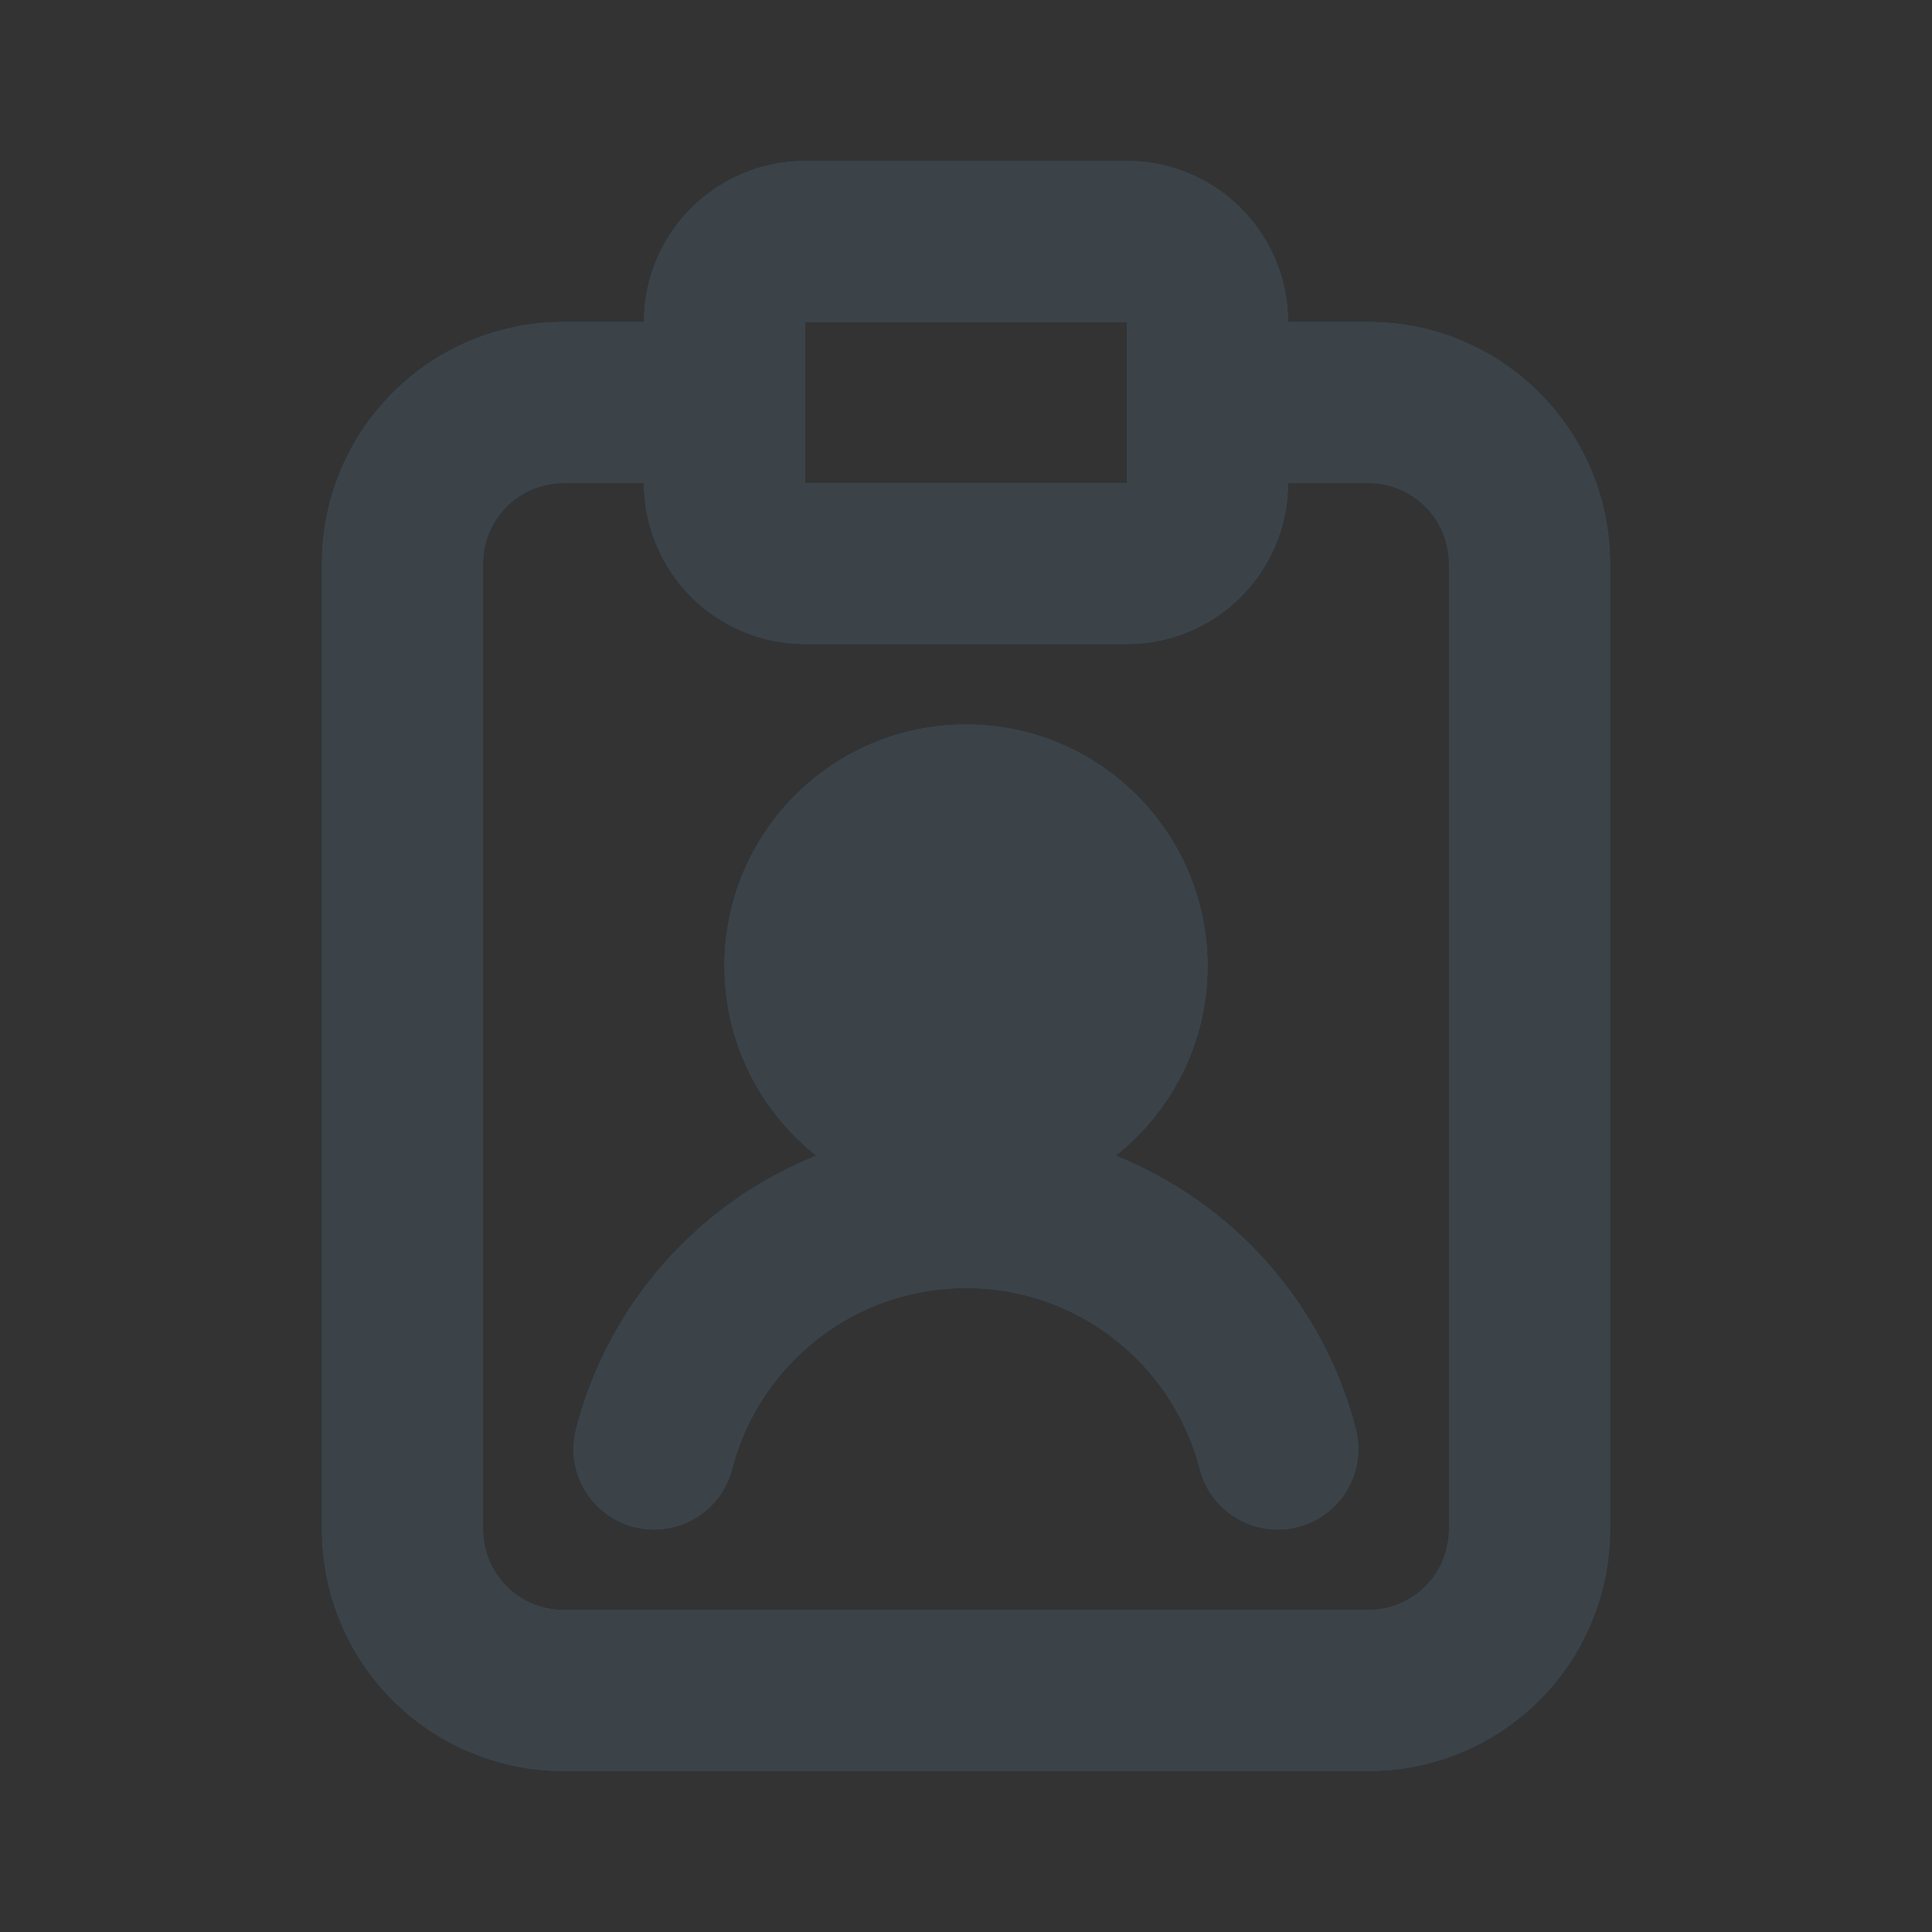
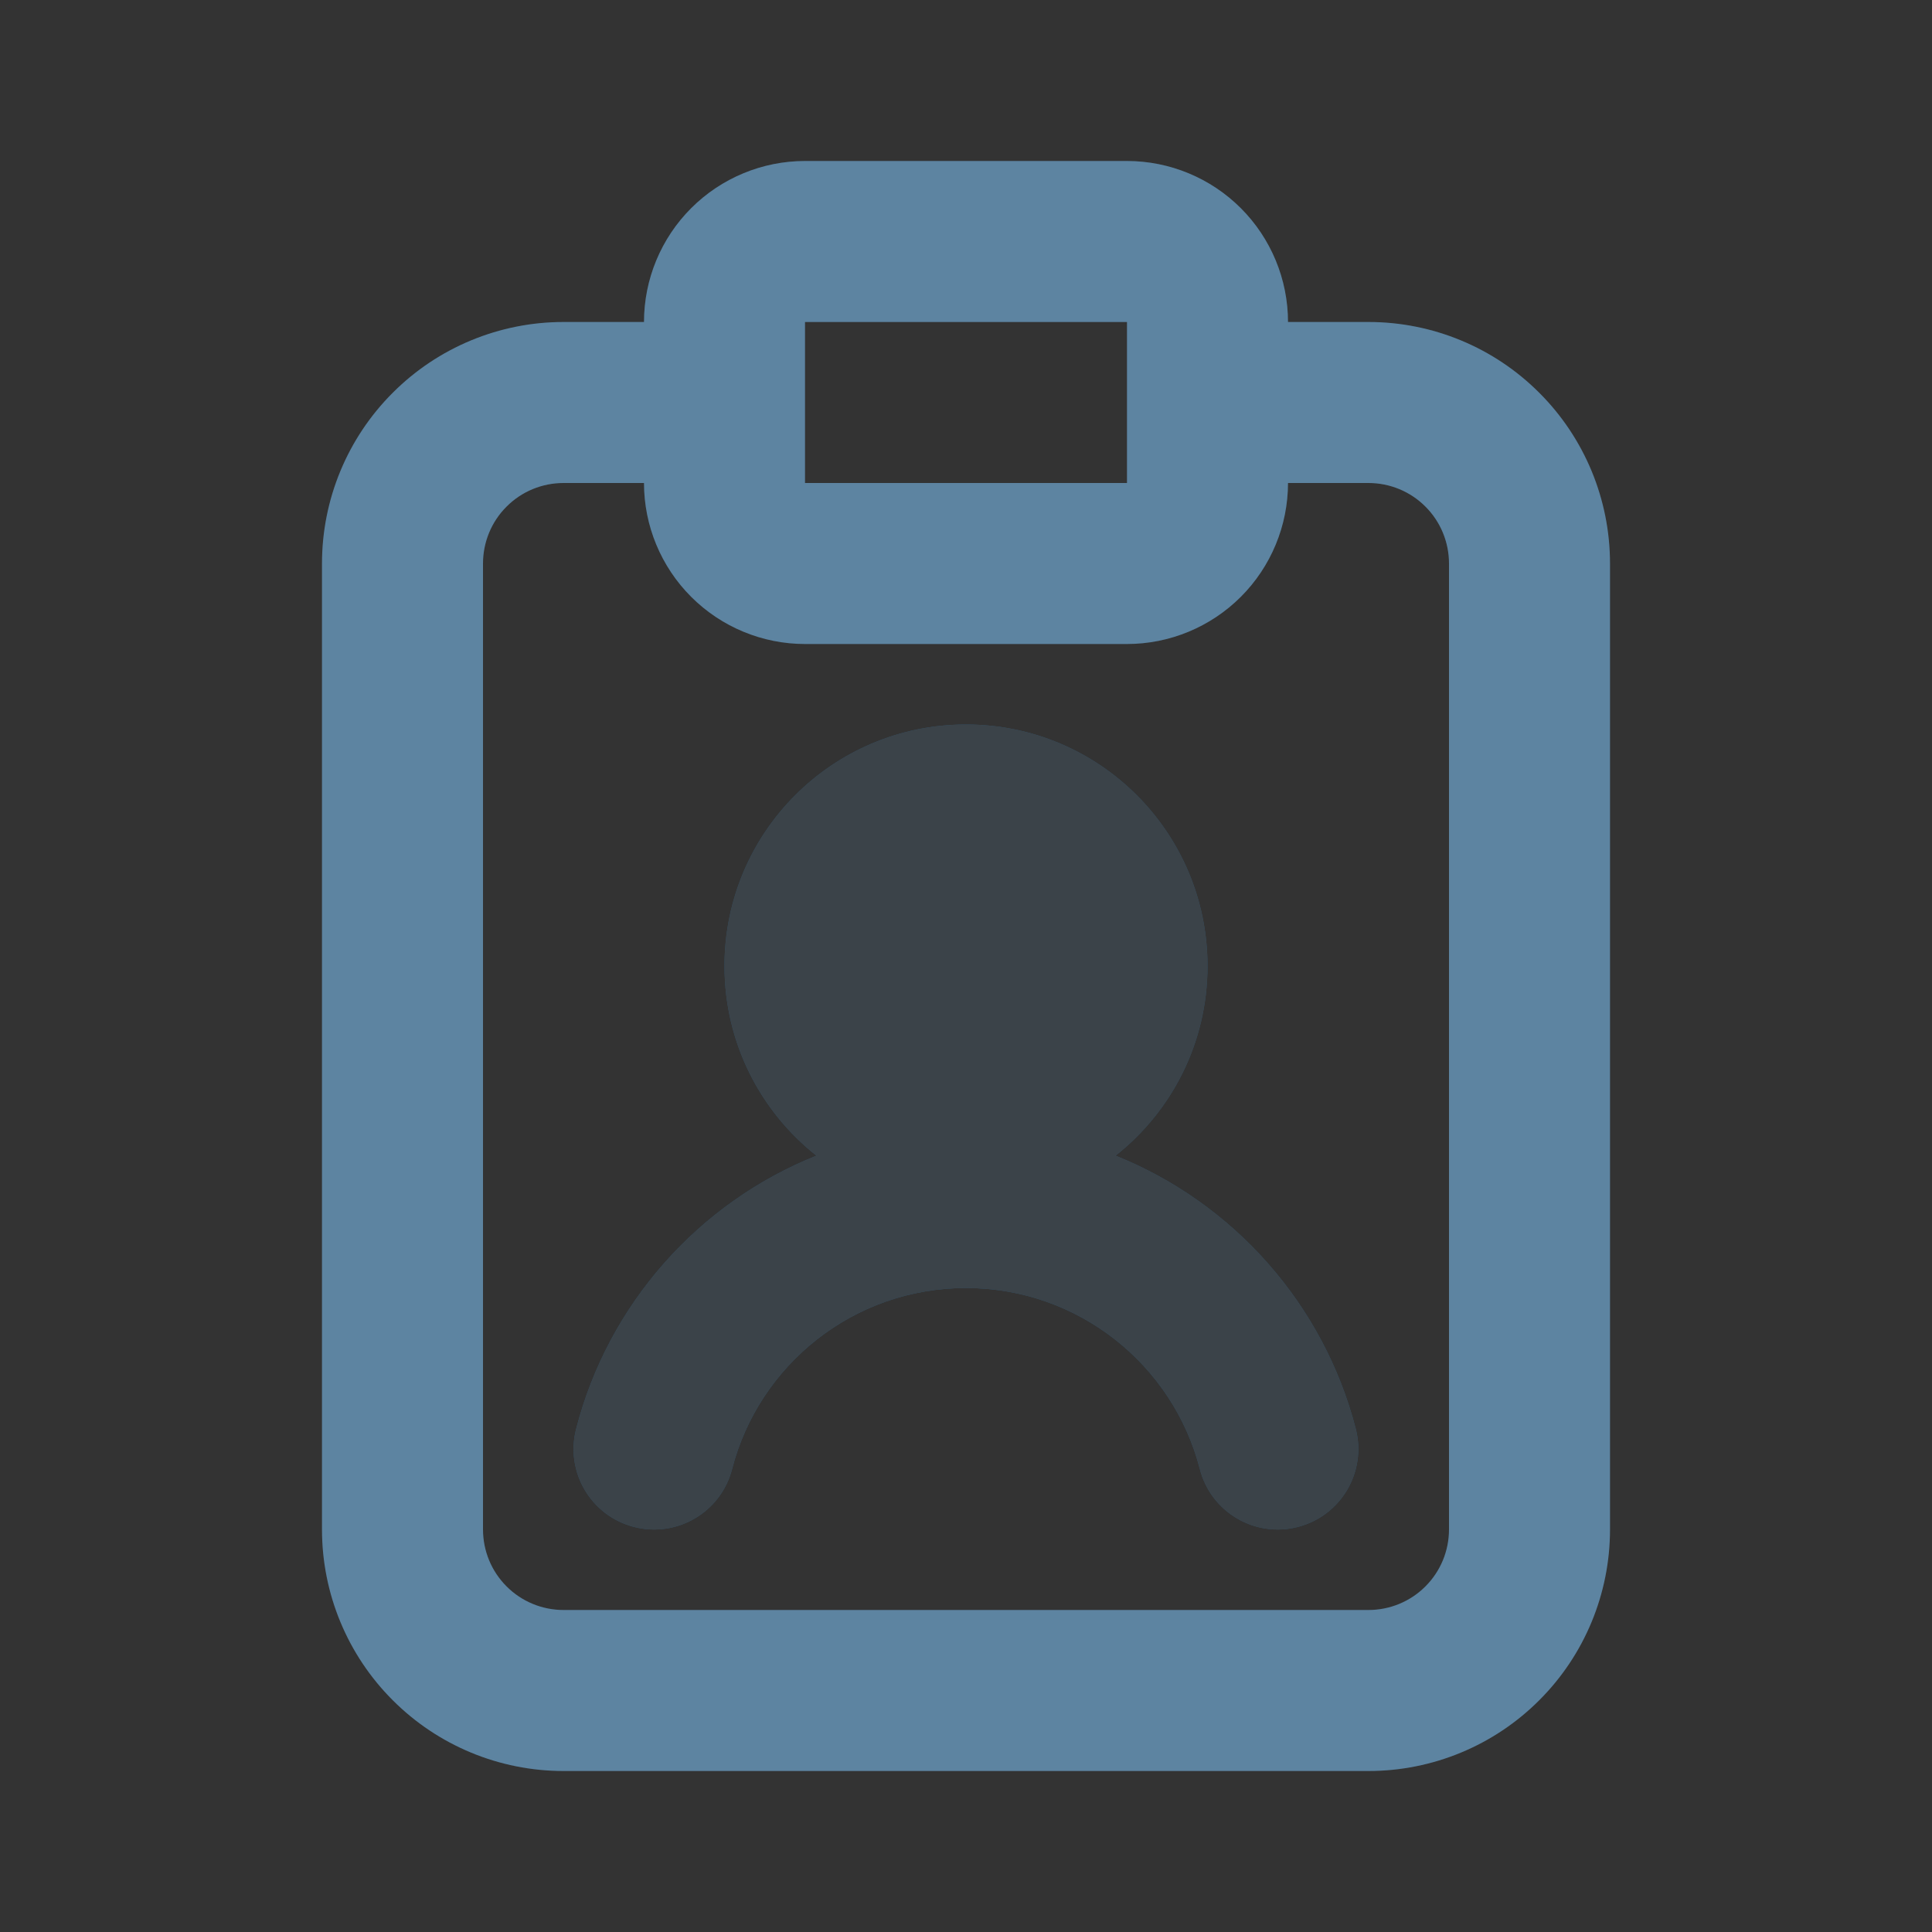
<svg xmlns="http://www.w3.org/2000/svg" width="24" height="24" viewBox="0 0 24 24" fill="none">
  <rect x="0" y="0" width="24" height="24" fill="#333333" stroke="none" />
  <path d="M17 4H16C16 3.47 15.789 2.961 15.414 2.586C15.039 2.211 14.53 2 14 2H10C9.47 2 8.961 2.211 8.586 2.586C8.211 2.961 8 3.47 8 4H7C6.204 4 5.441 4.316 4.879 4.879C4.316 5.441 4 6.204 4 7V19C4 19.796 4.316 20.559 4.879 21.121C5.441 21.684 6.204 22 7 22H17C17.796 22 18.559 21.684 19.121 21.121C19.684 20.559 20 19.796 20 19V7C20 6.204 19.684 5.441 19.121 4.879C18.559 4.316 17.796 4 17 4ZM10 4H14V5V6H10V4ZM18 19C18 19.265 17.895 19.52 17.707 19.707C17.52 19.895 17.265 20 17 20H7C6.735 20 6.48 19.895 6.293 19.707C6.105 19.52 6 19.265 6 19V7C6 6.735 6.105 6.48 6.293 6.293C6.48 6.105 6.735 6 7 6H8C8 6.53 8.211 7.039 8.586 7.414C8.961 7.789 9.47 8 10 8H14C14.53 8 15.039 7.789 15.414 7.414C15.789 7.039 16 6.53 16 6H17C17.265 6 17.52 6.105 17.707 6.293C17.895 6.48 18 6.735 18 7V19Z" fill="#34658A" />
-   <path d="M17 4H16C16 3.47 15.789 2.961 15.414 2.586C15.039 2.211 14.53 2 14 2H10C9.47 2 8.961 2.211 8.586 2.586C8.211 2.961 8 3.47 8 4H7C6.204 4 5.441 4.316 4.879 4.879C4.316 5.441 4 6.204 4 7V19C4 19.796 4.316 20.559 4.879 21.121C5.441 21.684 6.204 22 7 22H17C17.796 22 18.559 21.684 19.121 21.121C19.684 20.559 20 19.796 20 19V7C20 6.204 19.684 5.441 19.121 4.879C18.559 4.316 17.796 4 17 4ZM10 4H14V5V6H10V4ZM18 19C18 19.265 17.895 19.52 17.707 19.707C17.52 19.895 17.265 20 17 20H7C6.735 20 6.48 19.895 6.293 19.707C6.105 19.52 6 19.265 6 19V7C6 6.735 6.105 6.48 6.293 6.293C6.48 6.105 6.735 6 7 6H8C8 6.53 8.211 7.039 8.586 7.414C8.961 7.789 9.47 8 10 8H14C14.53 8 15.039 7.789 15.414 7.414C15.789 7.039 16 6.53 16 6H17C17.265 6 17.52 6.105 17.707 6.293C17.895 6.48 18 6.735 18 7V19Z" fill="black" fill-opacity="0.8" />
  <path d="M17 4H16C16 3.47 15.789 2.961 15.414 2.586C15.039 2.211 14.53 2 14 2H10C9.47 2 8.961 2.211 8.586 2.586C8.211 2.961 8 3.47 8 4H7C6.204 4 5.441 4.316 4.879 4.879C4.316 5.441 4 6.204 4 7V19C4 19.796 4.316 20.559 4.879 21.121C5.441 21.684 6.204 22 7 22H17C17.796 22 18.559 21.684 19.121 21.121C19.684 20.559 20 19.796 20 19V7C20 6.204 19.684 5.441 19.121 4.879C18.559 4.316 17.796 4 17 4ZM10 4H14V5V6H10V4ZM18 19C18 19.265 17.895 19.52 17.707 19.707C17.52 19.895 17.265 20 17 20H7C6.735 20 6.48 19.895 6.293 19.707C6.105 19.52 6 19.265 6 19V7C6 6.735 6.105 6.48 6.293 6.293C6.48 6.105 6.735 6 7 6H8C8 6.53 8.211 7.039 8.586 7.414C8.961 7.789 9.47 8 10 8H14C14.53 8 15.039 7.789 15.414 7.414C15.789 7.039 16 6.53 16 6H17C17.265 6 17.52 6.105 17.707 6.293C17.895 6.48 18 6.735 18 7V19Z" fill="white" fill-opacity="0.2" />
  <path fill-rule="evenodd" clip-rule="evenodd" d="M13.857 14.356C14.553 13.807 15 12.956 15 12C15 10.343 13.657 9 12 9C10.343 9 9 10.343 9 12C9 12.956 9.447 13.807 10.143 14.356C8.678 14.942 7.556 16.201 7.157 17.751C7.019 18.286 7.341 18.831 7.876 18.968C8.411 19.106 8.956 18.784 9.094 18.249C9.427 16.955 10.603 16 11.999 16C13.396 16 14.572 16.955 14.905 18.249C15.042 18.784 15.588 19.106 16.122 18.968C16.657 18.831 16.979 18.286 16.842 17.751C16.443 16.202 15.321 14.943 13.857 14.356Z" fill="#34658A" />
  <path fill-rule="evenodd" clip-rule="evenodd" d="M13.857 14.356C14.553 13.807 15 12.956 15 12C15 10.343 13.657 9 12 9C10.343 9 9 10.343 9 12C9 12.956 9.447 13.807 10.143 14.356C8.678 14.942 7.556 16.201 7.157 17.751C7.019 18.286 7.341 18.831 7.876 18.968C8.411 19.106 8.956 18.784 9.094 18.249C9.427 16.955 10.603 16 11.999 16C13.396 16 14.572 16.955 14.905 18.249C15.042 18.784 15.588 19.106 16.122 18.968C16.657 18.831 16.979 18.286 16.842 17.751C16.443 16.202 15.321 14.943 13.857 14.356Z" fill="black" fill-opacity="0.8" />
  <path fill-rule="evenodd" clip-rule="evenodd" d="M13.857 14.356C14.553 13.807 15 12.956 15 12C15 10.343 13.657 9 12 9C10.343 9 9 10.343 9 12C9 12.956 9.447 13.807 10.143 14.356C8.678 14.942 7.556 16.201 7.157 17.751C7.019 18.286 7.341 18.831 7.876 18.968C8.411 19.106 8.956 18.784 9.094 18.249C9.427 16.955 10.603 16 11.999 16C13.396 16 14.572 16.955 14.905 18.249C15.042 18.784 15.588 19.106 16.122 18.968C16.657 18.831 16.979 18.286 16.842 17.751C16.443 16.202 15.321 14.943 13.857 14.356Z" fill="white" fill-opacity="0.2" />
</svg>